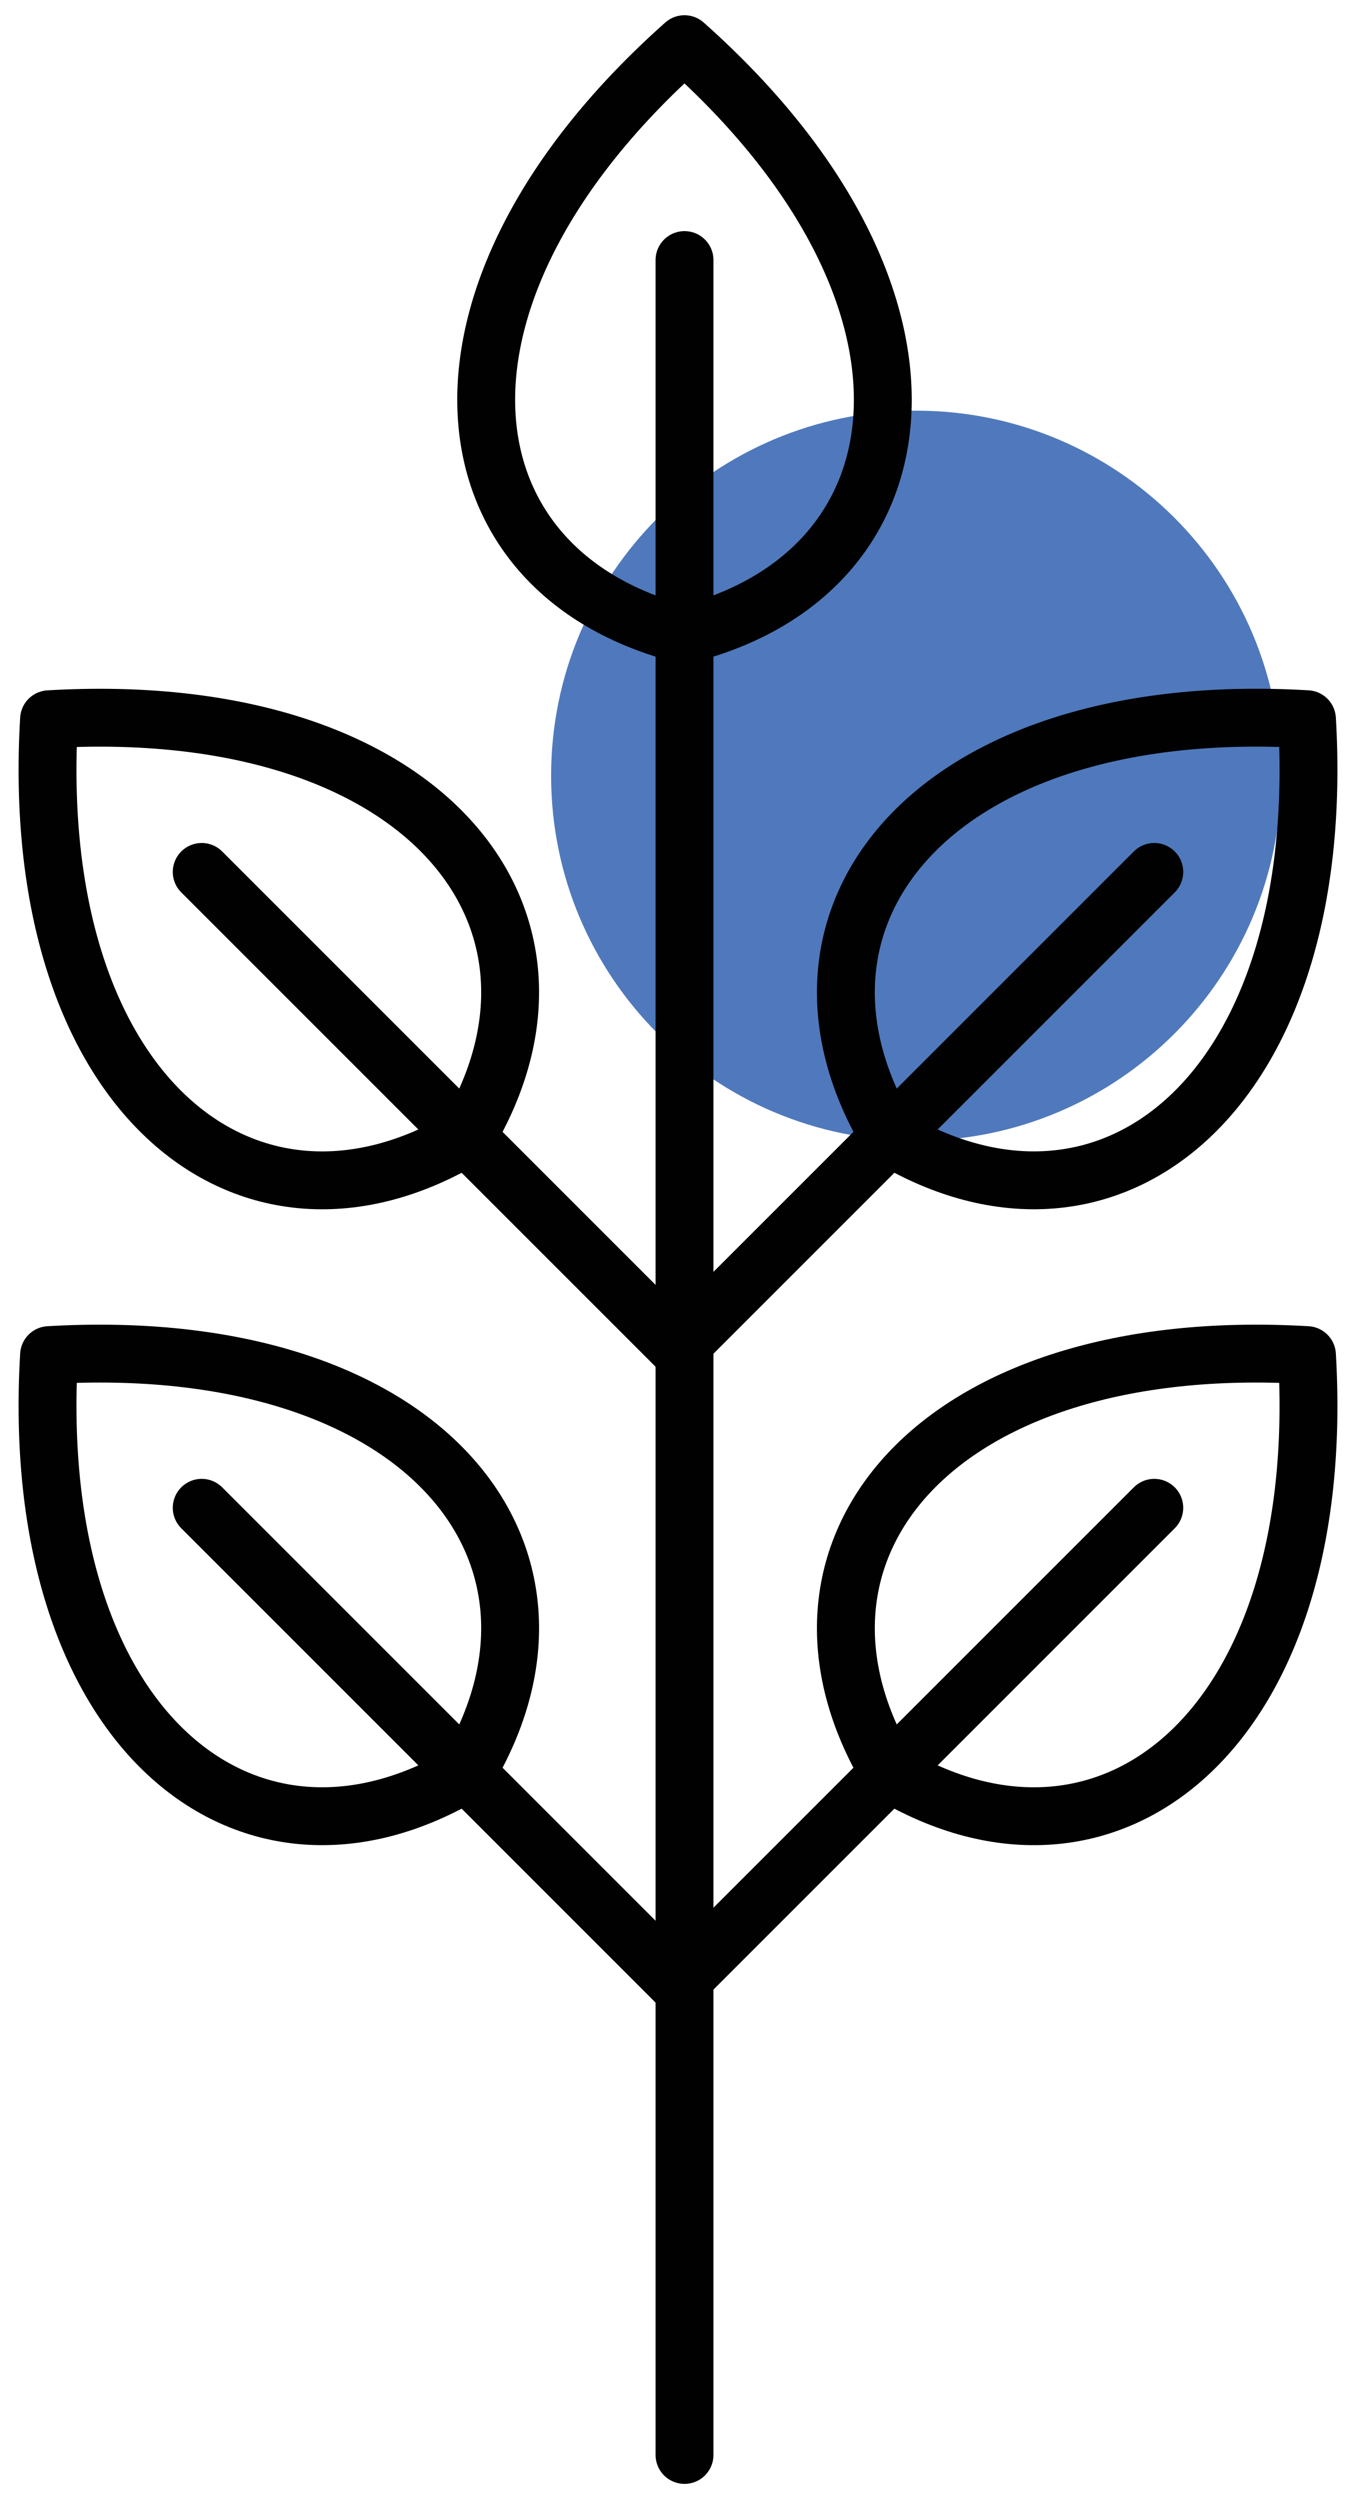
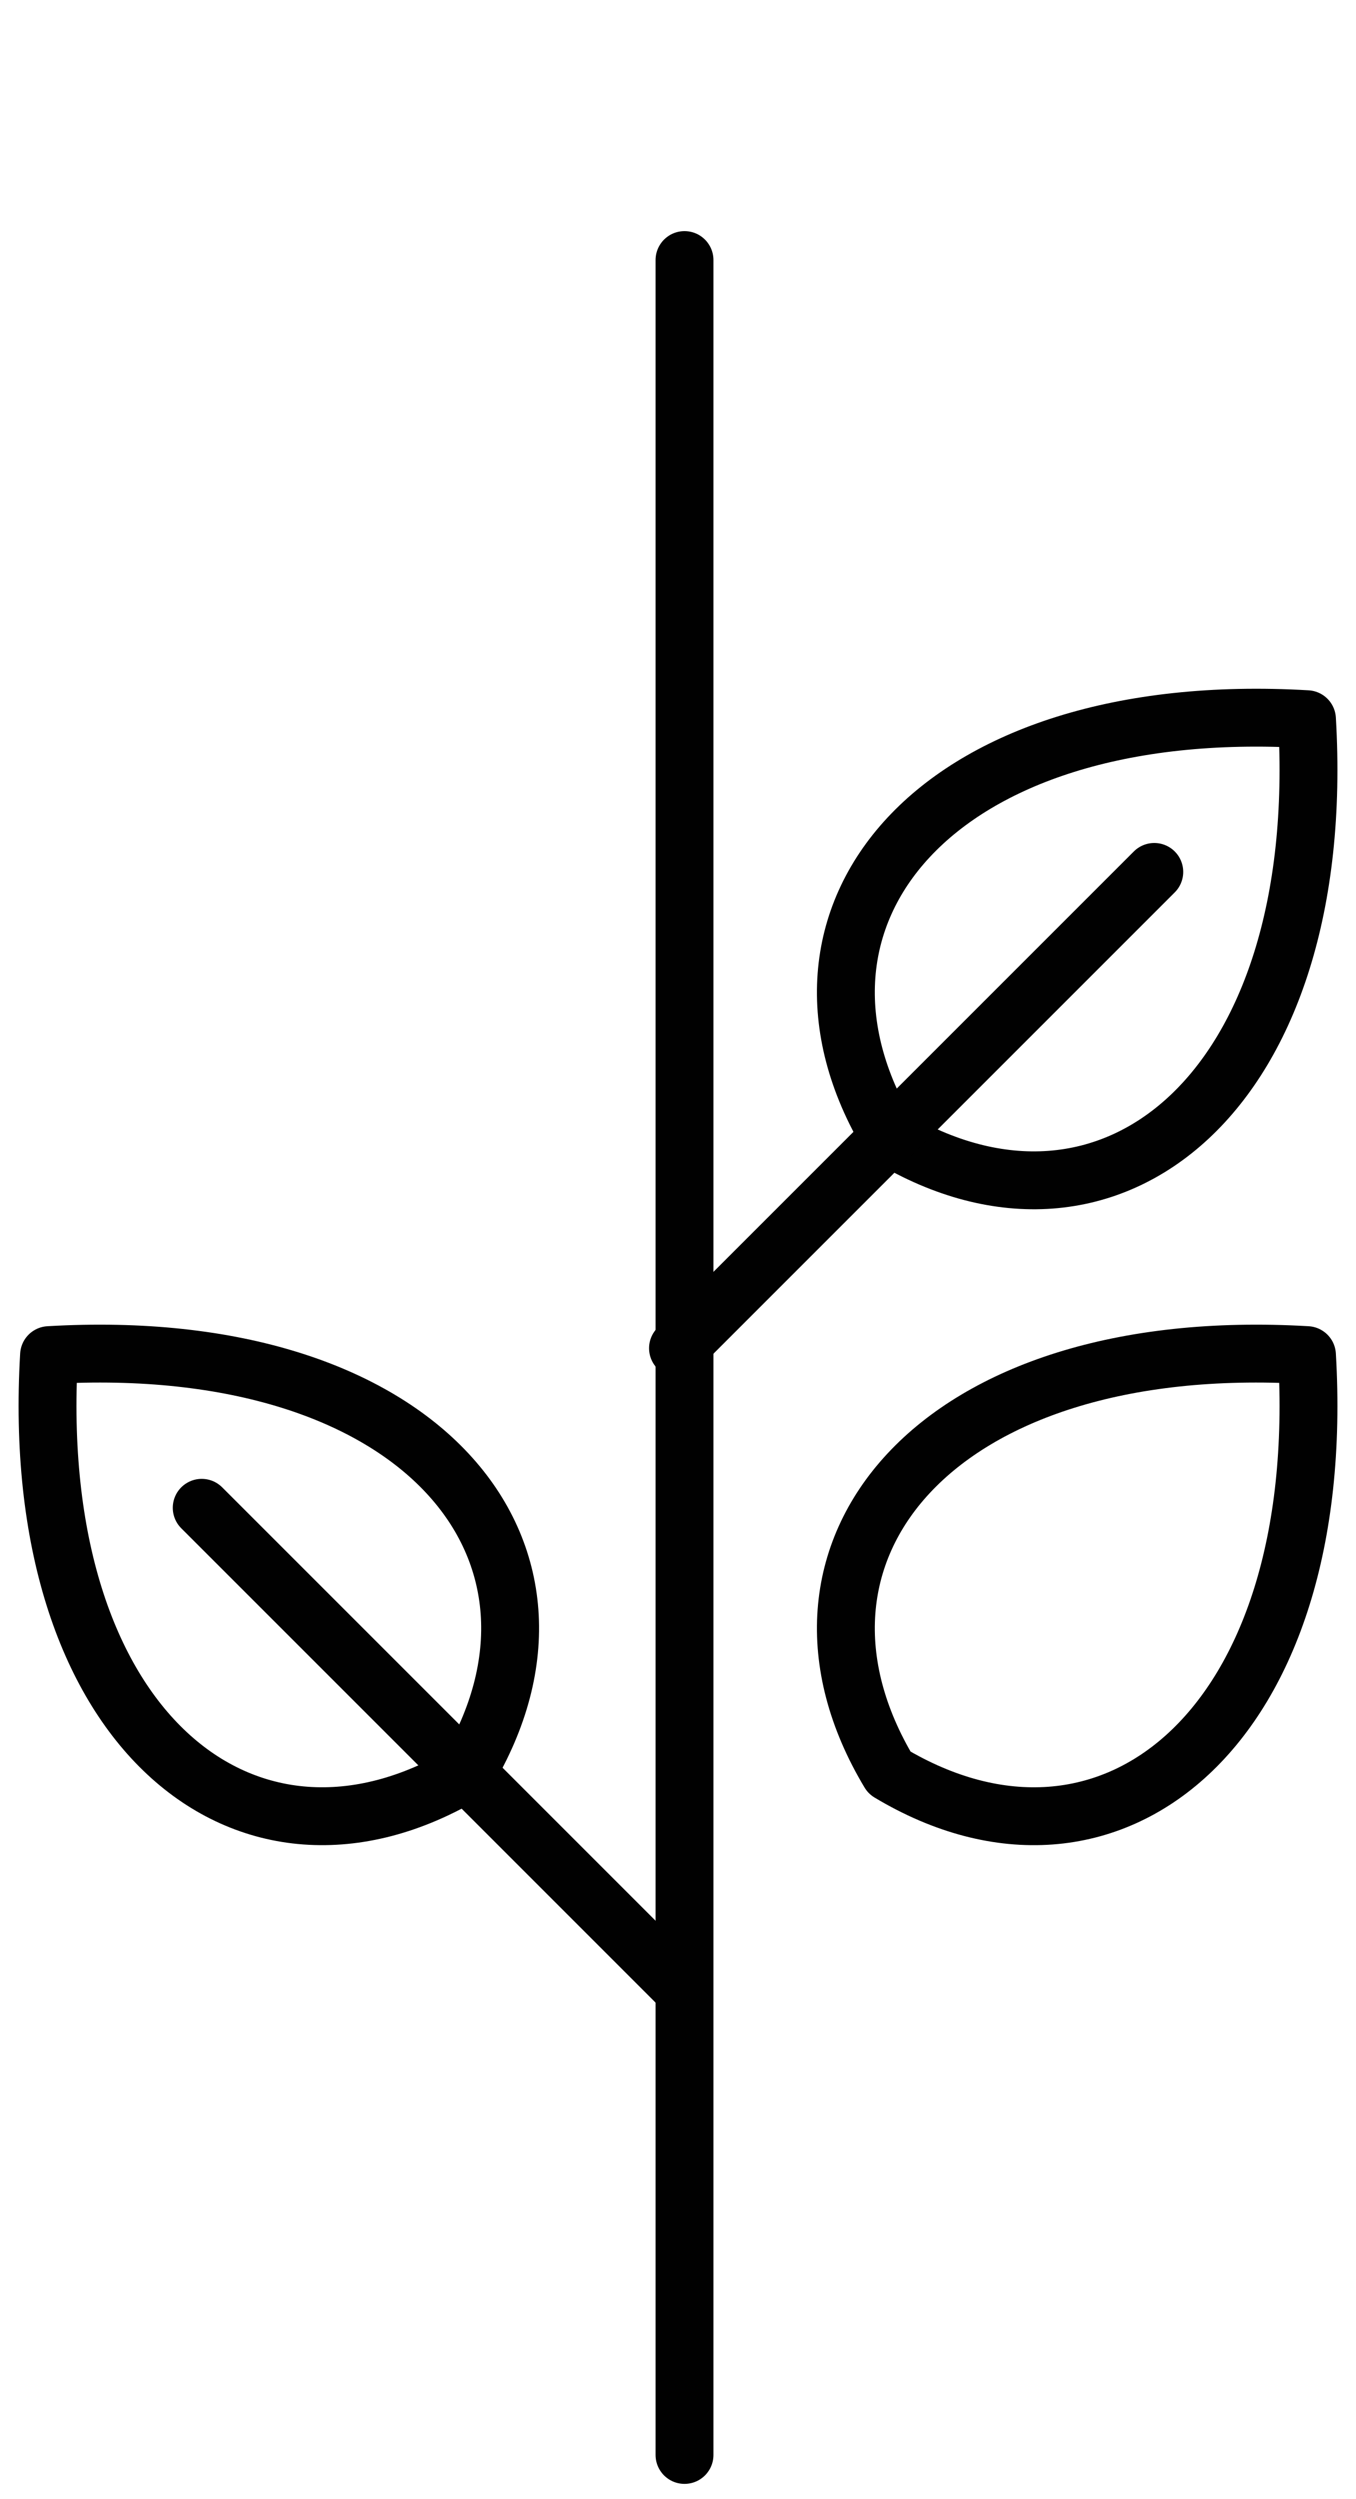
<svg xmlns="http://www.w3.org/2000/svg" width="70" height="129" viewBox="0 0 70 129" fill="none">
-   <path d="M47.293 58.887C57.701 58.887 66.138 50.45 66.138 40.043C66.138 29.635 57.701 21.198 47.293 21.198C36.886 21.198 28.449 29.635 28.449 40.043C28.449 50.45 36.886 58.887 47.293 58.887Z" fill="#4F79BC" />
  <path d="M45.913 58.68C39.105 47.334 48.188 35.991 67.469 37.125C68.602 56.411 57.257 65.488 45.913 58.68Z" stroke="#010101" stroke-width="2.988" stroke-linecap="round" stroke-linejoin="round" />
  <path d="M59.587 45.008L35 69.595" stroke="#010101" stroke-width="2.988" stroke-linecap="round" stroke-linejoin="round" />
-   <path d="M24.087 58.682C12.742 65.49 1.398 56.407 2.532 37.127C21.818 35.991 30.893 47.337 24.087 58.682Z" stroke="#010101" stroke-width="2.988" stroke-linecap="round" stroke-linejoin="round" />
-   <path d="M10.413 45.008L35.277 69.872" stroke="#010101" stroke-width="2.988" stroke-linecap="round" stroke-linejoin="round" />
  <path d="M45.913 91.505C39.105 80.16 48.188 68.816 67.469 69.95C68.602 89.236 57.257 98.313 45.913 91.505Z" stroke="#010101" stroke-width="2.988" stroke-linecap="round" stroke-linejoin="round" />
-   <path d="M59.587 77.831L35 102.418" stroke="#010101" stroke-width="2.988" stroke-linecap="round" stroke-linejoin="round" />
  <path d="M24.087 91.505C12.742 98.313 1.398 89.23 2.532 69.95C21.818 68.816 30.893 80.162 24.087 91.505Z" stroke="#010101" stroke-width="2.988" stroke-linecap="round" stroke-linejoin="round" />
  <path d="M10.413 77.831L35.277 102.695" stroke="#010101" stroke-width="2.988" stroke-linecap="round" stroke-linejoin="round" />
-   <path d="M35.334 32.763C22.499 29.554 20.898 15.111 35.334 2.28C49.775 15.113 48.172 29.554 35.334 32.763Z" stroke="#010101" stroke-width="2.988" stroke-linecap="round" stroke-linejoin="round" />
  <path d="M35.336 13.424V126.722" stroke="#010101" stroke-width="2.988" stroke-linecap="round" stroke-linejoin="round" />
</svg>